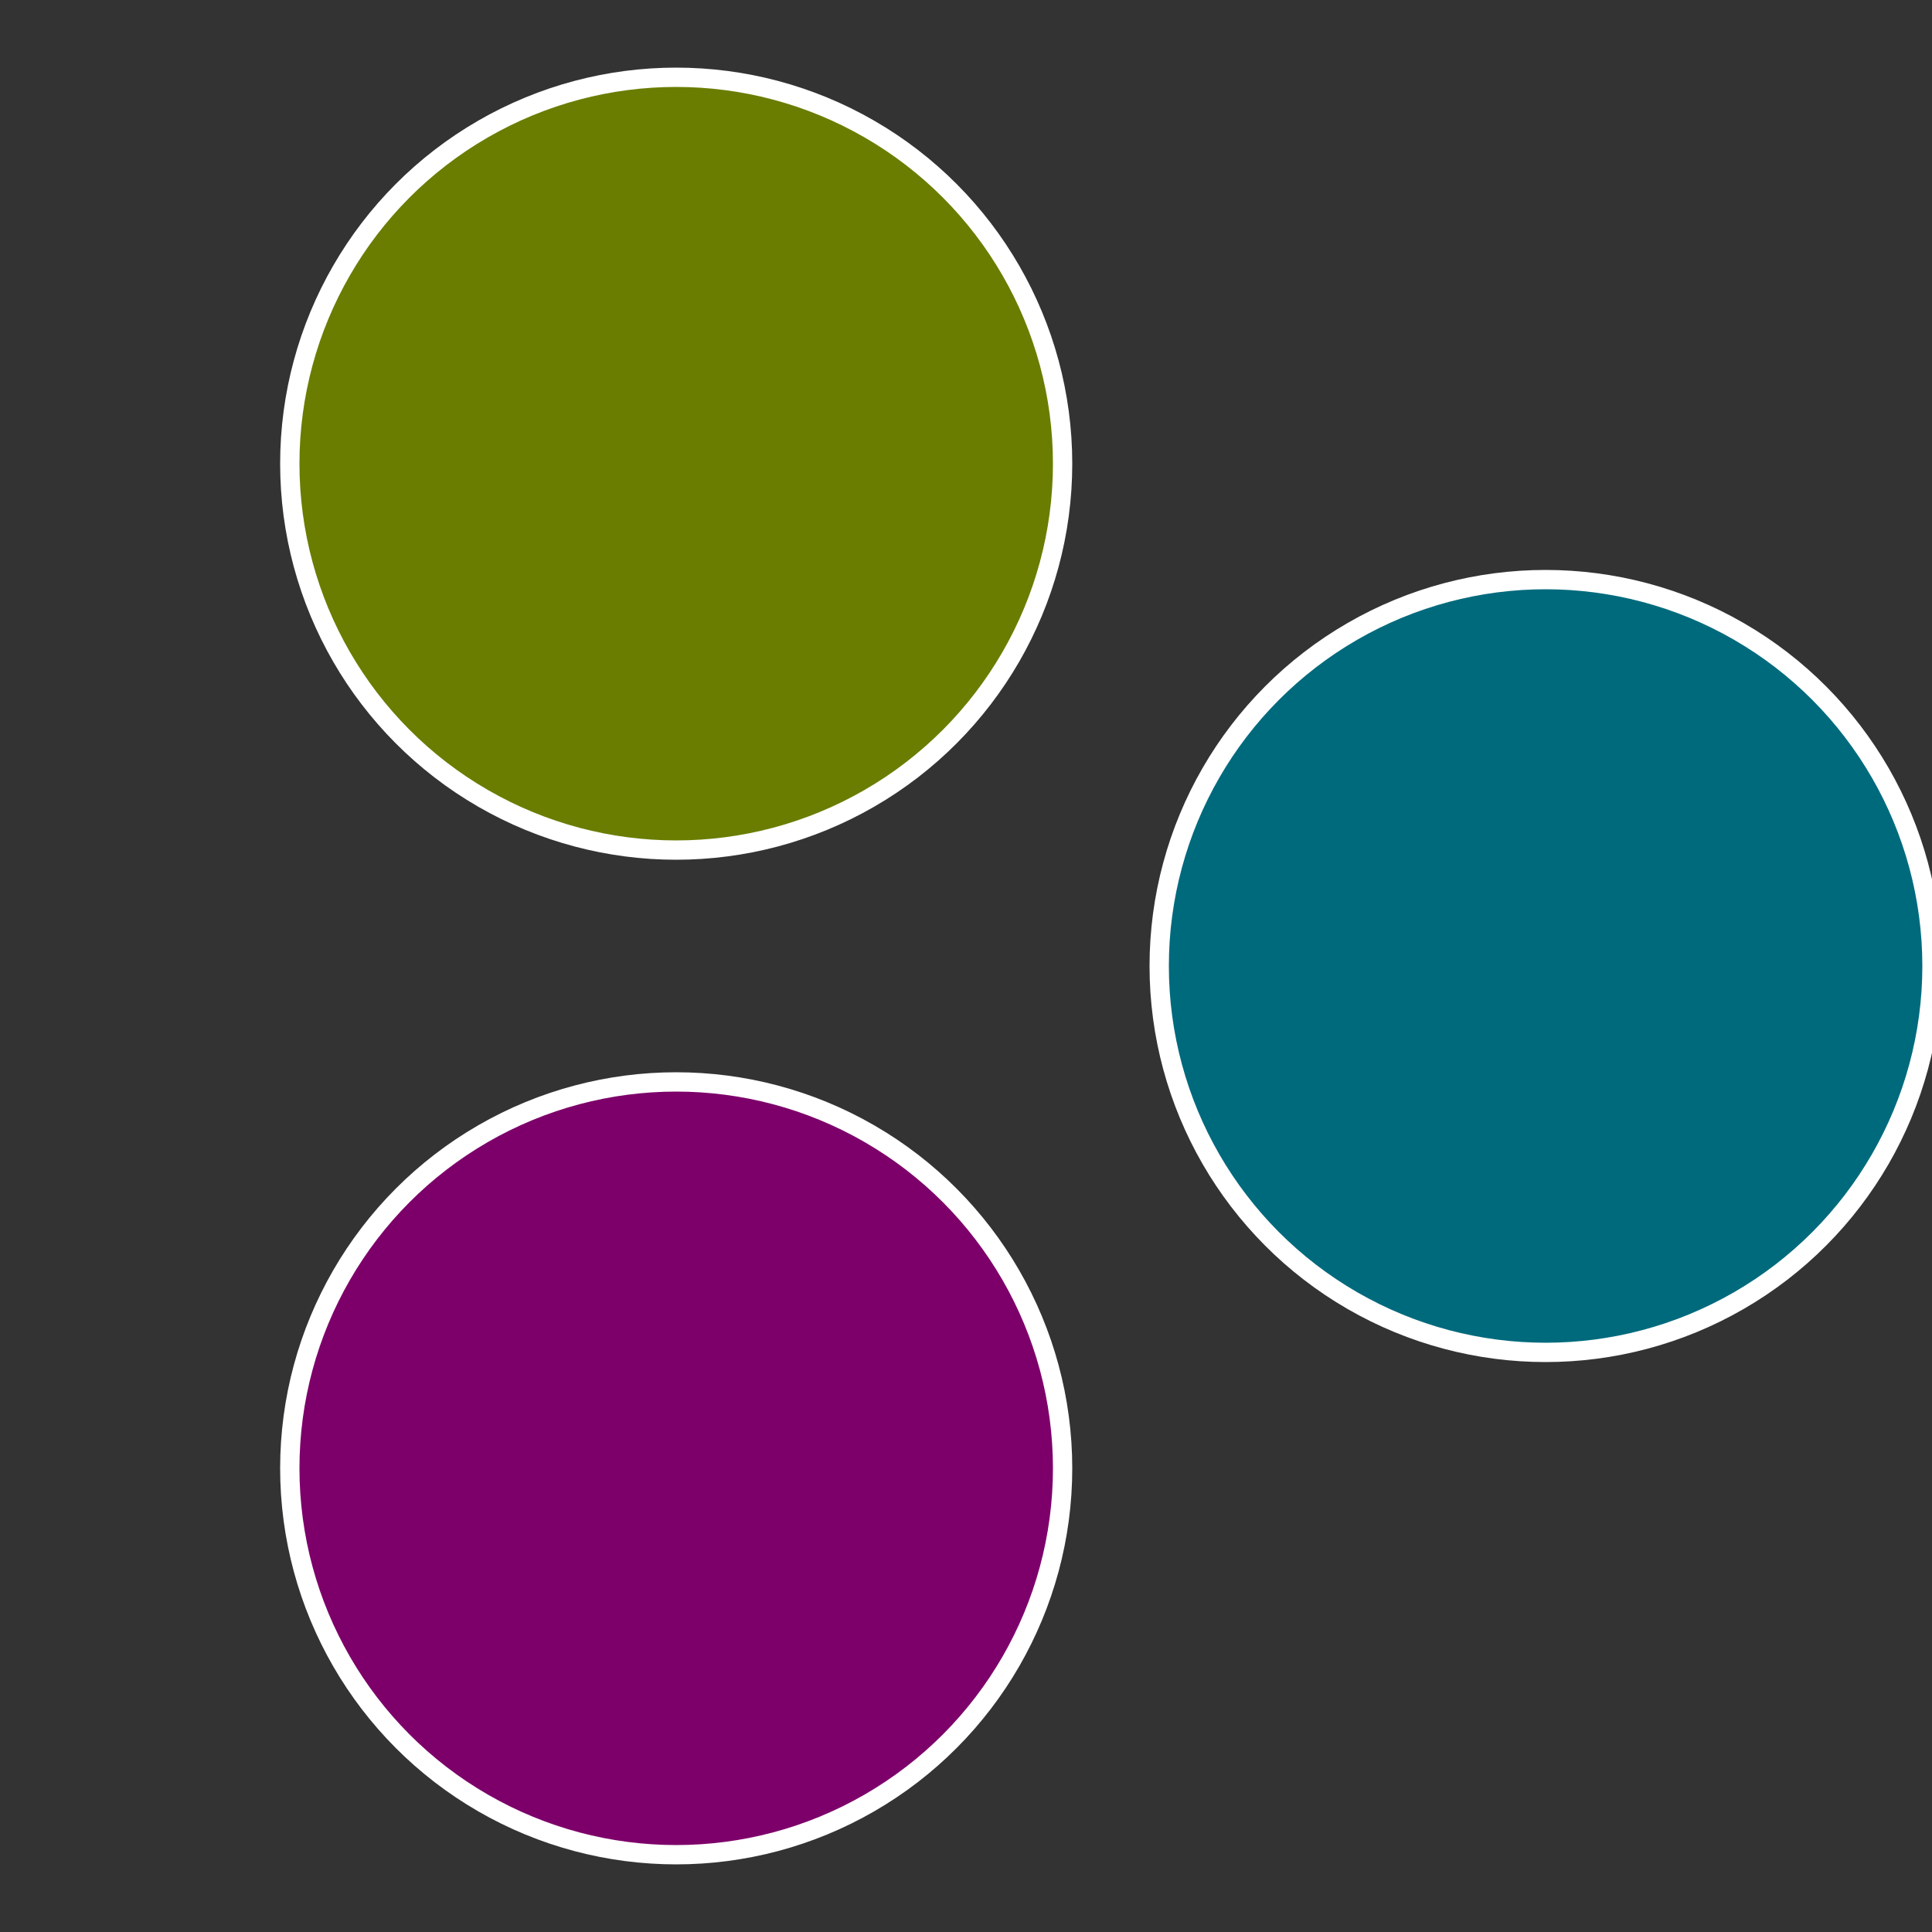
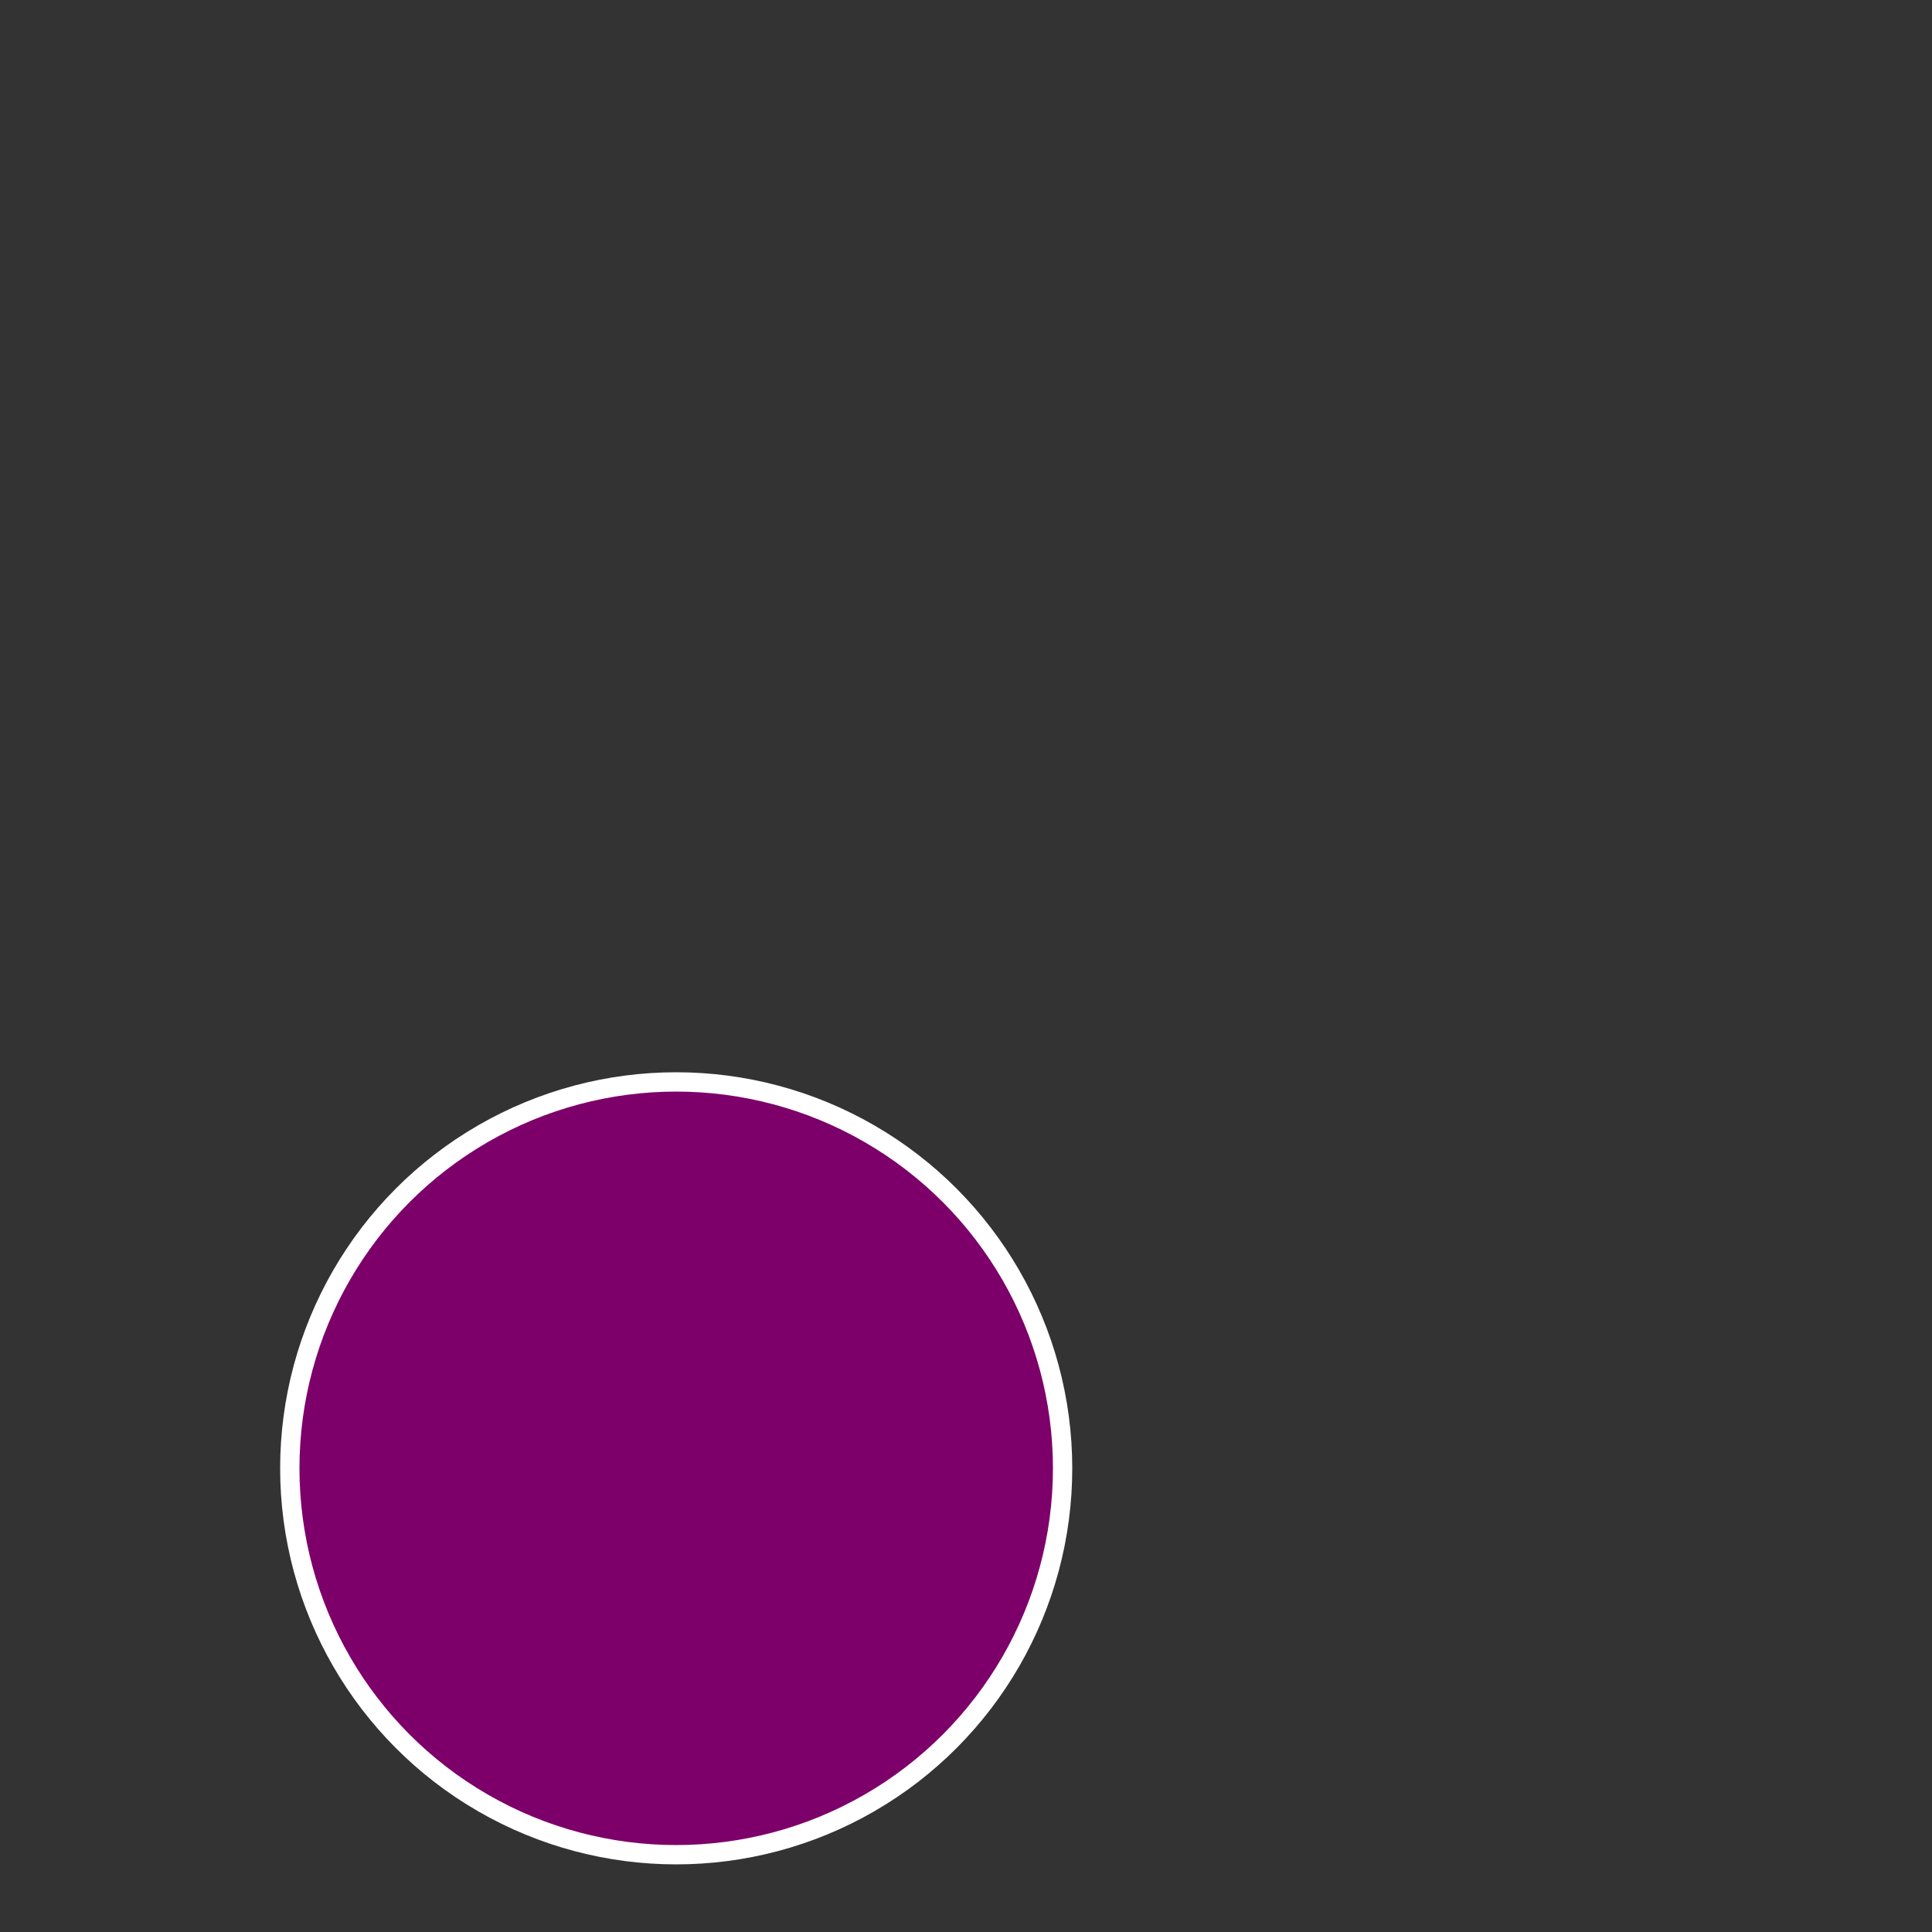
<svg xmlns="http://www.w3.org/2000/svg" width="500" height="500" viewBox="-1 -1 2 2">
  <rect x="-1" y="-1" width="2" height="2" fill="#333333" stroke="none" />
-   <circle cx="0.6" cy="0" r="0.4" fill="#006a7d" stroke="#fff" stroke-width="1%" />
  <circle cx="-0.3" cy="0.52" r="0.4" fill="#7d006a" stroke="#fff" stroke-width="1%" />
-   <circle cx="-0.3" cy="-0.52" r="0.4" fill="#6a7d00" stroke="#fff" stroke-width="1%" />
</svg>